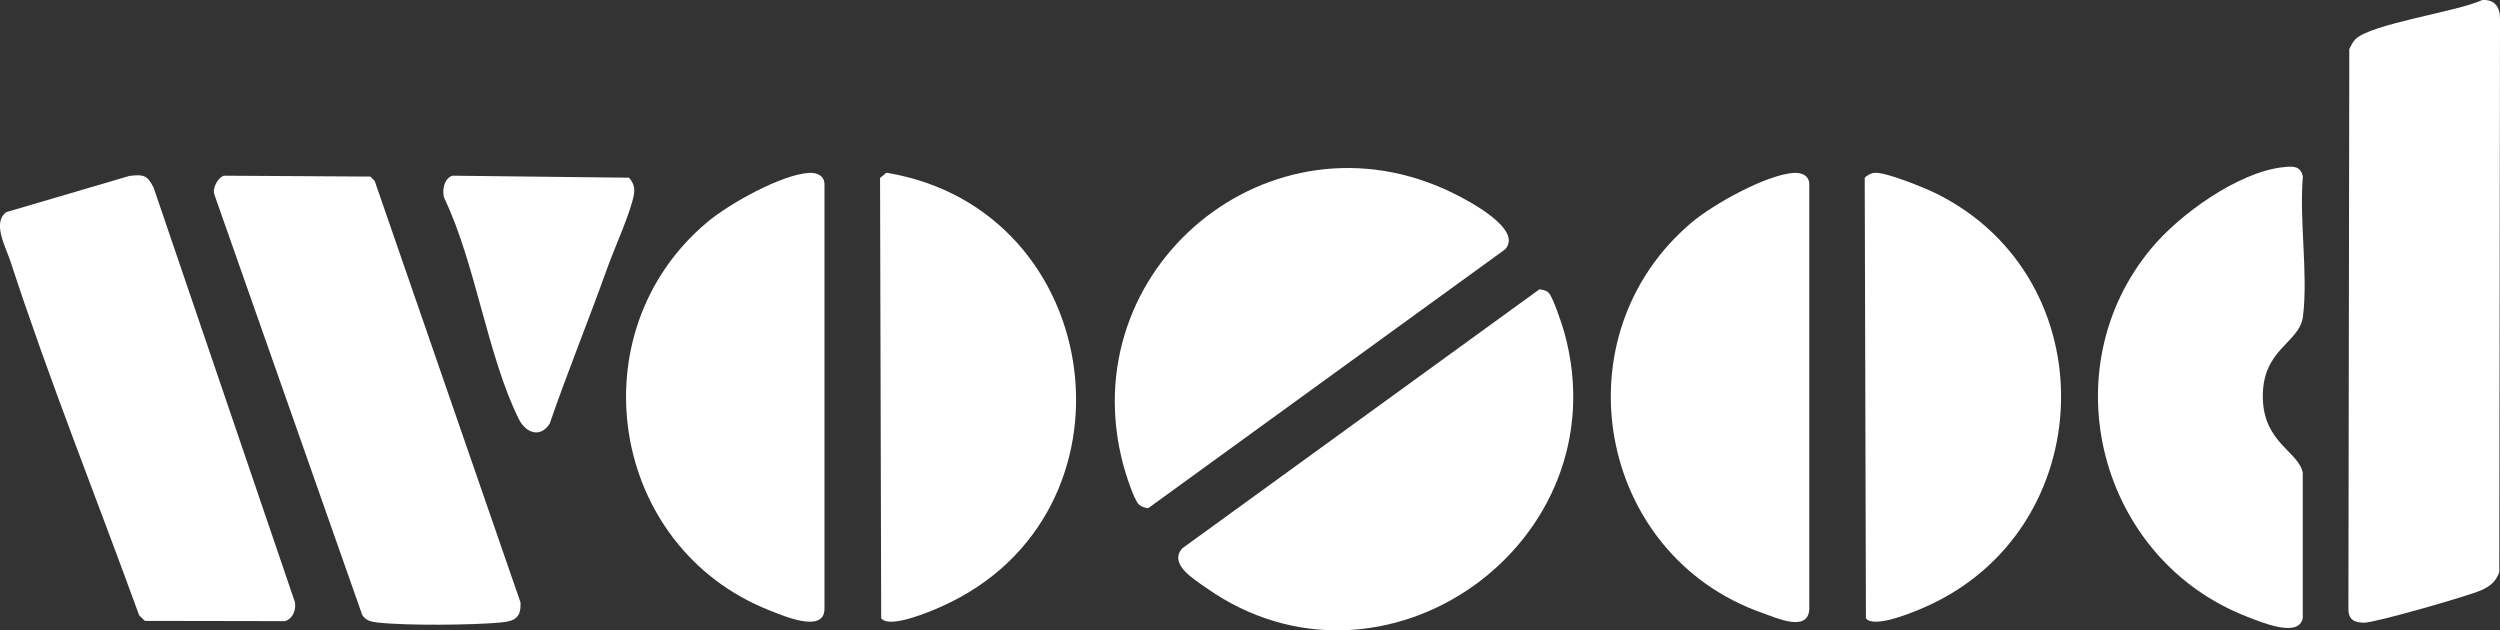
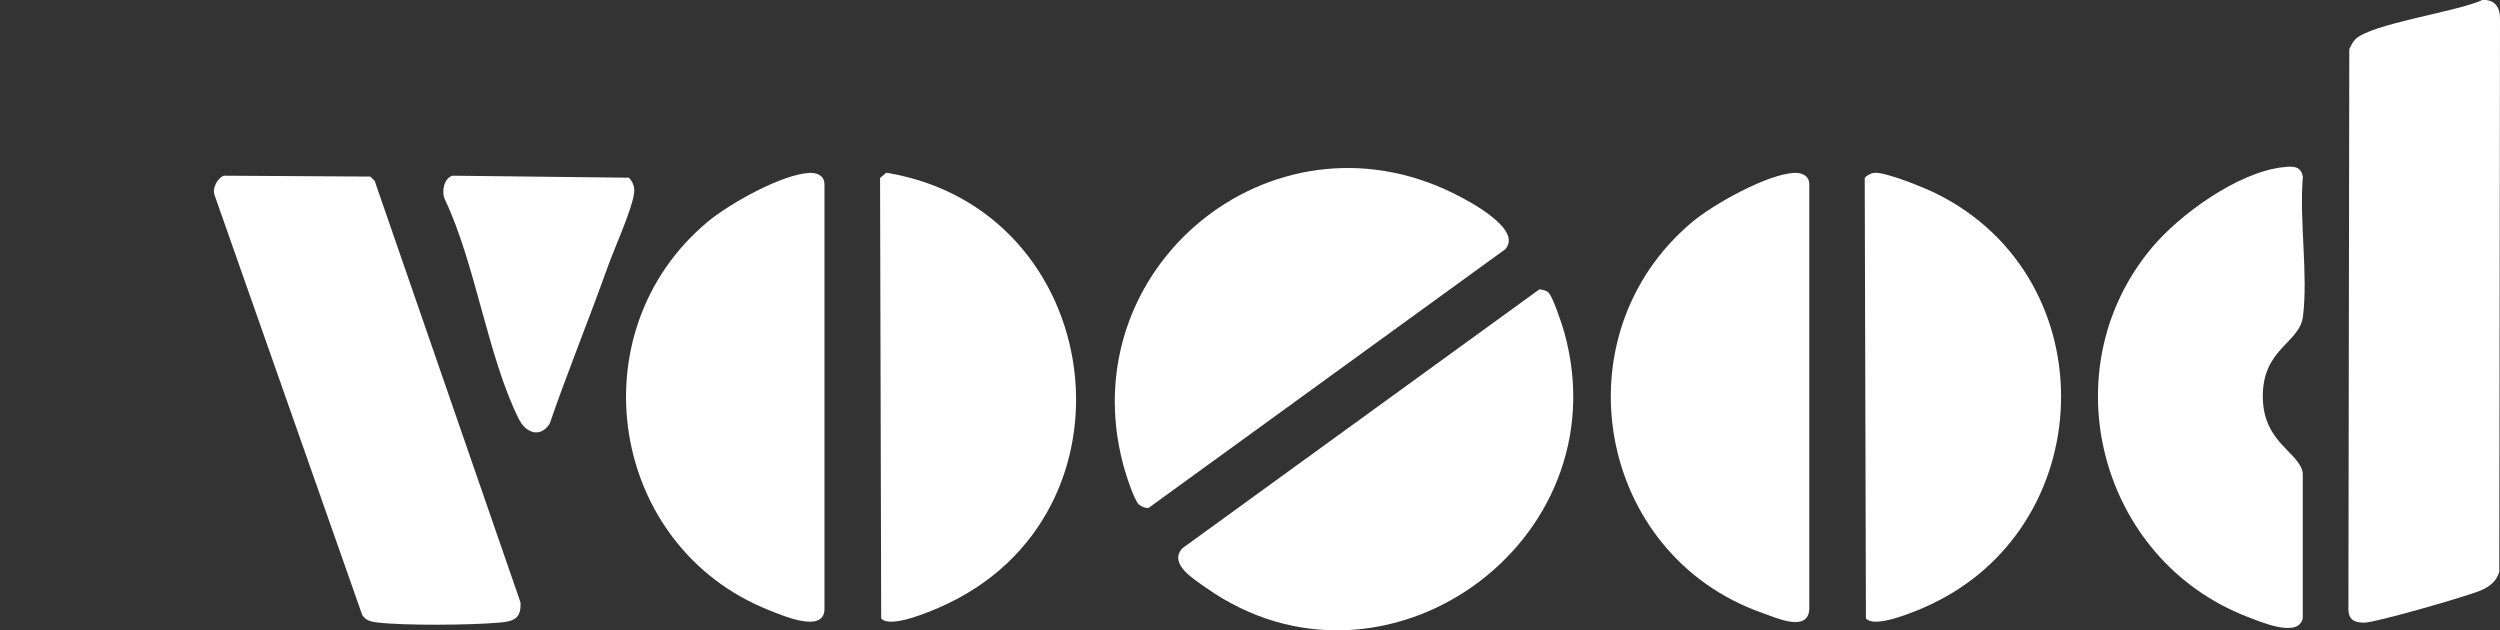
<svg xmlns="http://www.w3.org/2000/svg" id="Vrstva_2" data-name="Vrstva 2" width="311.2" height="78.47" viewBox="0 0 311.2 78.47">
  <rect x="0" y="0" width="311.2" height="78.47" fill="#333333" stroke="none" />
  <defs>
    <style>
      .cls-1 {
        fill: #fff;
      }
    </style>
  </defs>
  <g id="Vrstva_1-2" data-name="Vrstva 1">
    <g>
      <path class="cls-1" d="M293.18,4.9c1.93-1.95,12.77-3.45,15.82-4.9,1.6-.09,2.24.96,2.2,2.45l-.09,68.74c-.37,1.19-1.21,1.84-2.31,2.31-1.65.71-13.14,4.02-14.5,4.01-1.18-.01-1.92-.32-1.97-1.61l.11-69.79c.2-.41.42-.88.74-1.2Z" />
      <path class="cls-1" d="M27.88,21.87l18.23.11.53.54,18.15,52.46c.11,1.94-.75,2.35-2.49,2.51-3.55.33-11.83.4-15.3,0-.78-.09-1.46-.23-1.91-.94L26.71,24.29c-.34-.81.38-2.18,1.17-2.42Z" />
      <path class="cls-1" d="M192.77,36.44c.55.53,1.7,4.01,1.96,4.95,7.25,26.19-22.56,47.35-44.62,31.76-1.5-1.06-4.7-2.97-2.92-4.91l44.43-32.22c.39.04.87.13,1.15.41Z" />
      <path class="cls-1" d="M141.8,62.83c-.65-.55-1.7-3.94-1.97-4.94-6.53-24.44,18.3-45.02,41.03-33.86,1.91.94,8.75,4.5,6.51,7l-44.43,32.22c-.43-.03-.81-.15-1.14-.43Z" />
-       <path class="cls-1" d="M16.19,21.89c1.7-.2,2.17-.06,2.94,1.49l17.59,51.6c.14.97-.26,2.03-1.25,2.34l-17.43-.03-.72-.7c-5.29-14.57-11.17-29.2-15.99-43.97-.6-1.85-2.35-4.92-.53-6.22l15.38-4.52Z" />
      <path class="cls-1" d="M284.1,20.83c1.17-.14,2.29-.28,2.56,1.16-.46,5.48.66,12.03.02,17.37-.41,3.43-5.18,4.01-5,10.29.15,5.52,4.56,6.65,4.97,9.23v18.05c-.47,2.55-5.27.48-6.92-.16-18.39-7.1-24.61-30.71-11.88-45.92,3.52-4.21,10.69-9.36,16.25-10.03Z" />
      <path class="cls-1" d="M100.75,21.52c1.02-.05,1.92.4,1.88,1.5v52.87c-.14,2.95-5.14.76-6.86.08-19.89-7.85-24.13-34.56-7.73-48.32,2.69-2.26,9.23-5.94,12.71-6.13Z" />
      <path class="cls-1" d="M223.34,21.52c1.02-.05,1.92.4,1.88,1.5v52.87c-.22,2.83-4.07,1.03-5.79.43-20.68-7.22-25.59-34.57-8.8-48.67,2.64-2.22,9.31-5.95,12.71-6.13Z" />
      <path class="cls-1" d="M233.27,21.52c1.35-.19,6.44,1.91,7.87,2.63,21.25,10.65,20.31,41.71-1.39,51.36-1.41.63-6.45,2.78-7.48,1.46l-.15-54.82c.17-.28.81-.59,1.15-.64Z" />
      <path class="cls-1" d="M110.33,21.5c27.51,4.52,32.54,42.58,6.84,54.01-1.41.63-6.45,2.78-7.48,1.46l-.14-54.82.79-.66Z" />
      <path class="cls-1" d="M56.31,21.87l21.99.25c.56.64.75,1.25.61,2.08-.36,2.17-2.45,6.74-3.3,9.13-2.32,6.5-4.94,12.9-7.19,19.42-1.18,1.81-2.97,1.16-3.85-.61-3.87-7.8-5.36-19.25-9.21-27.36-.41-.91-.11-2.58.95-2.91Z" />
    </g>
  </g>
</svg>